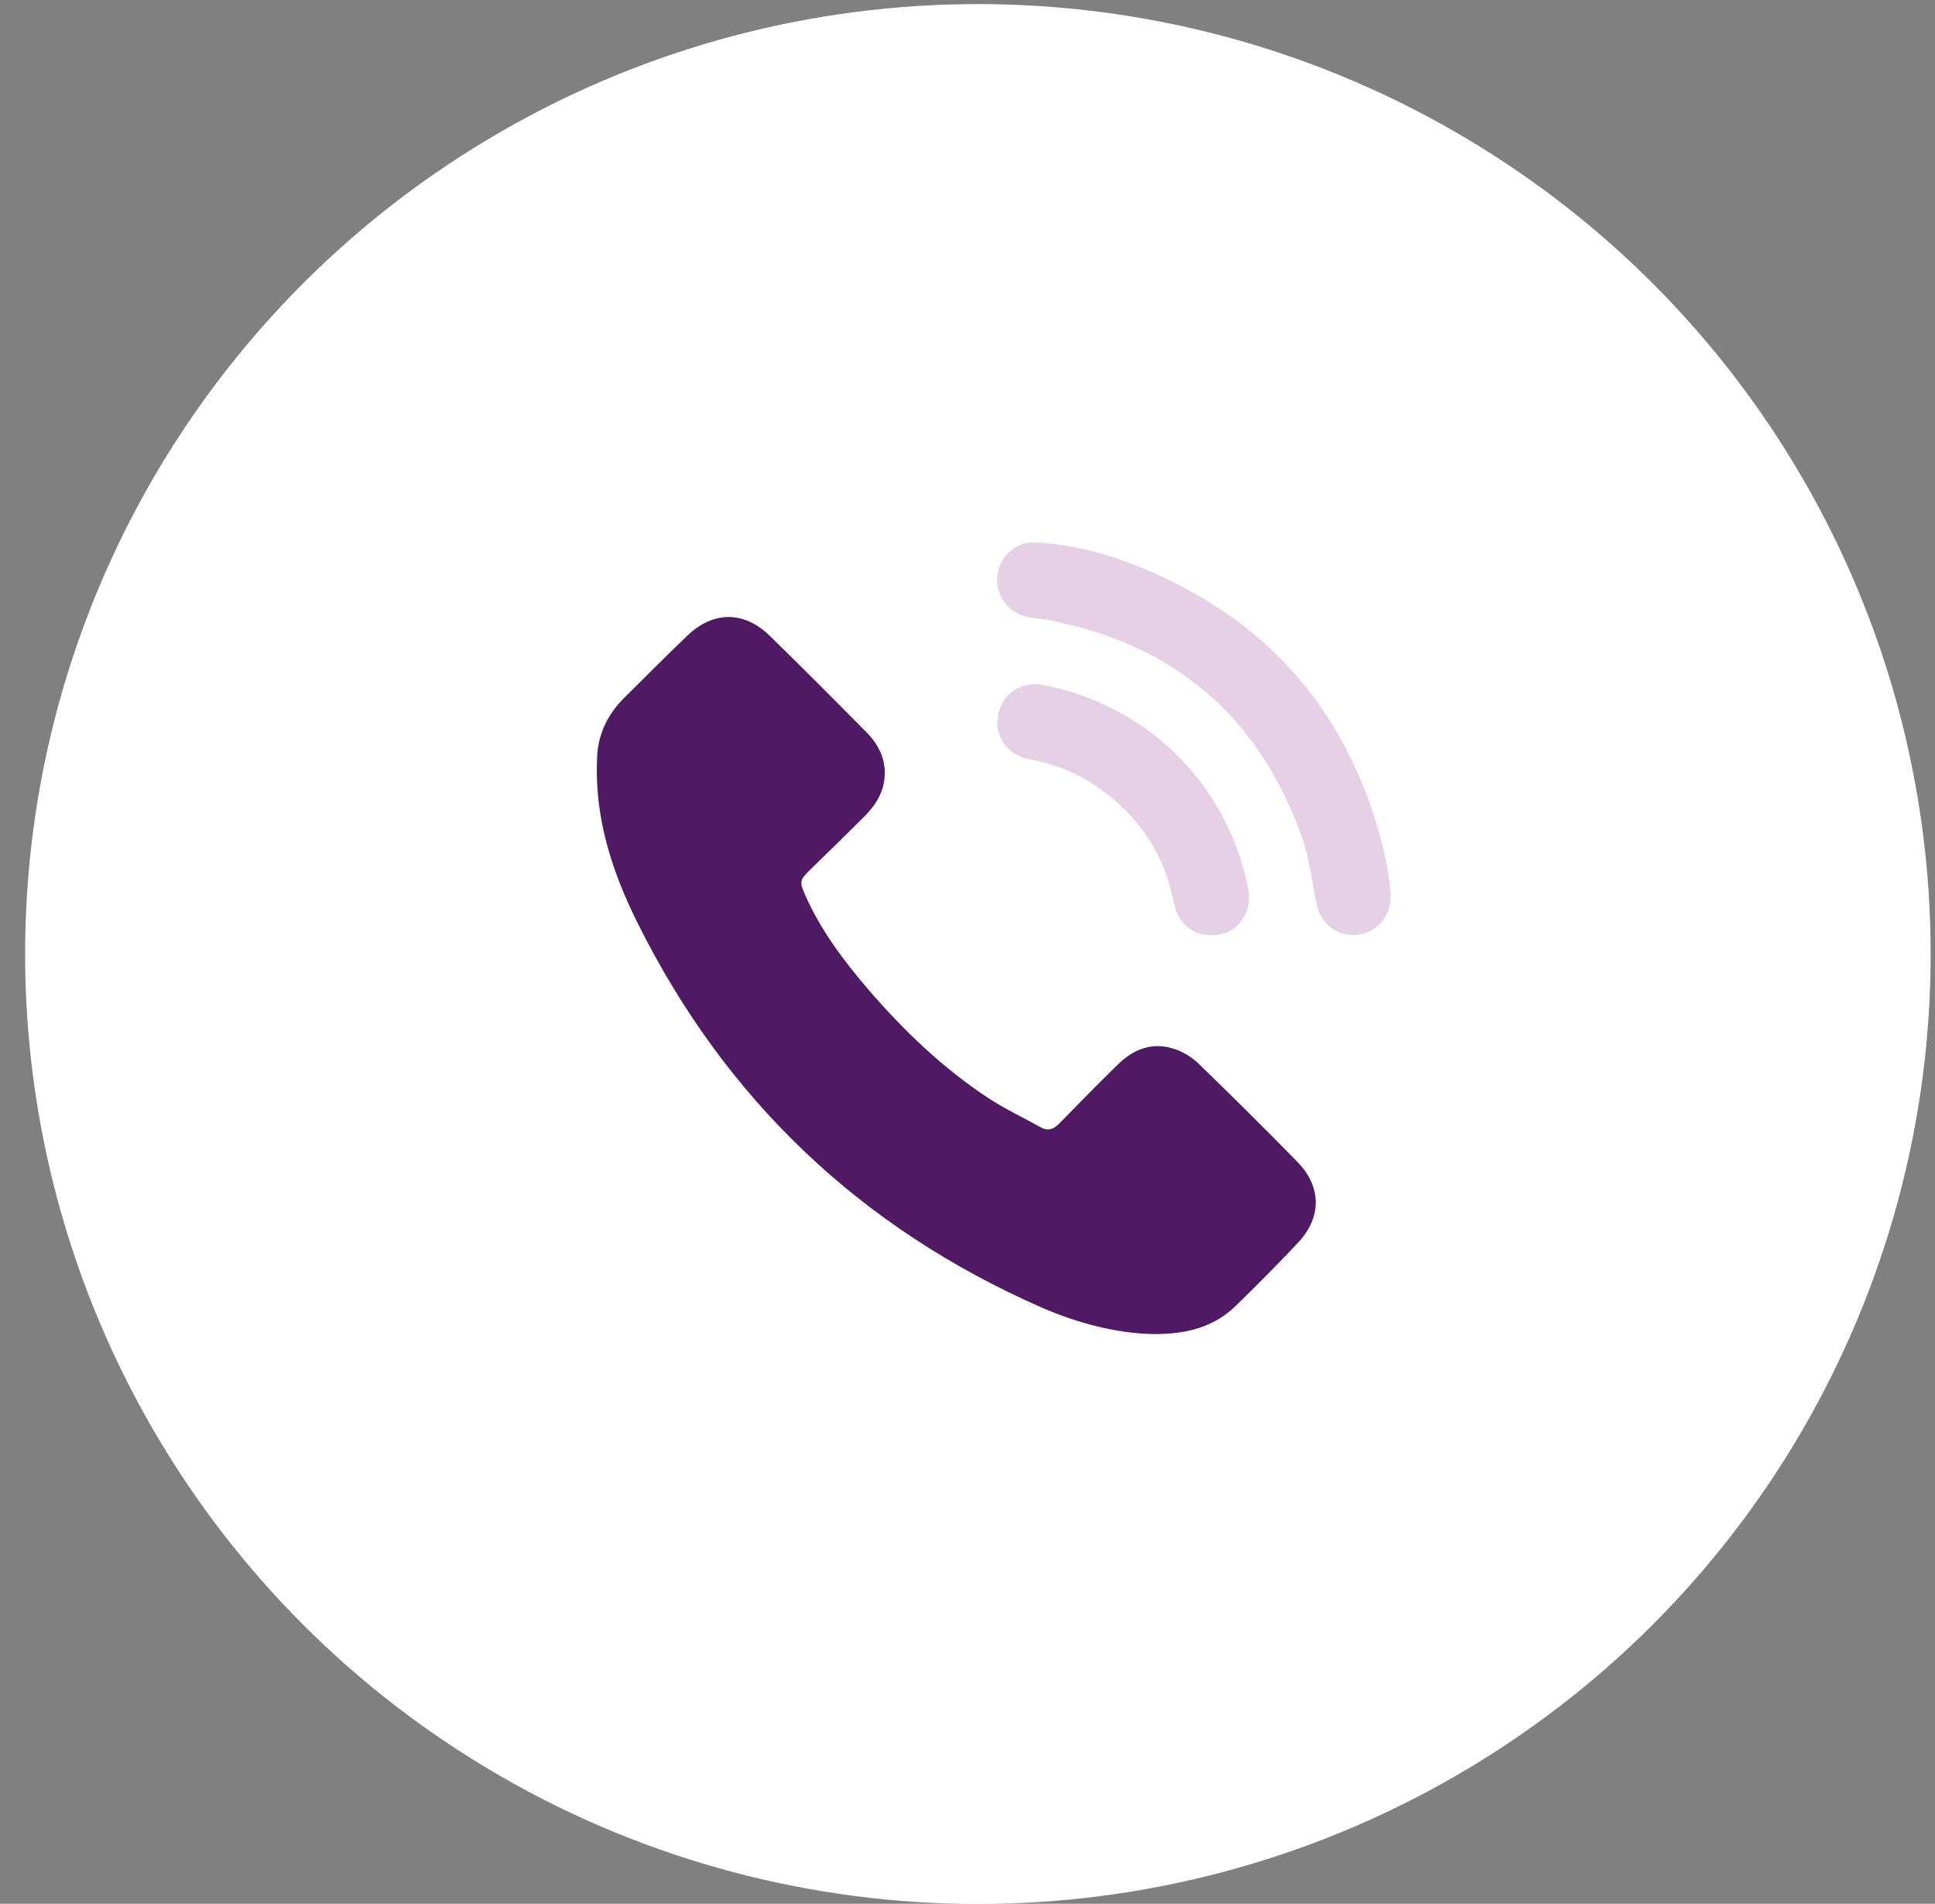
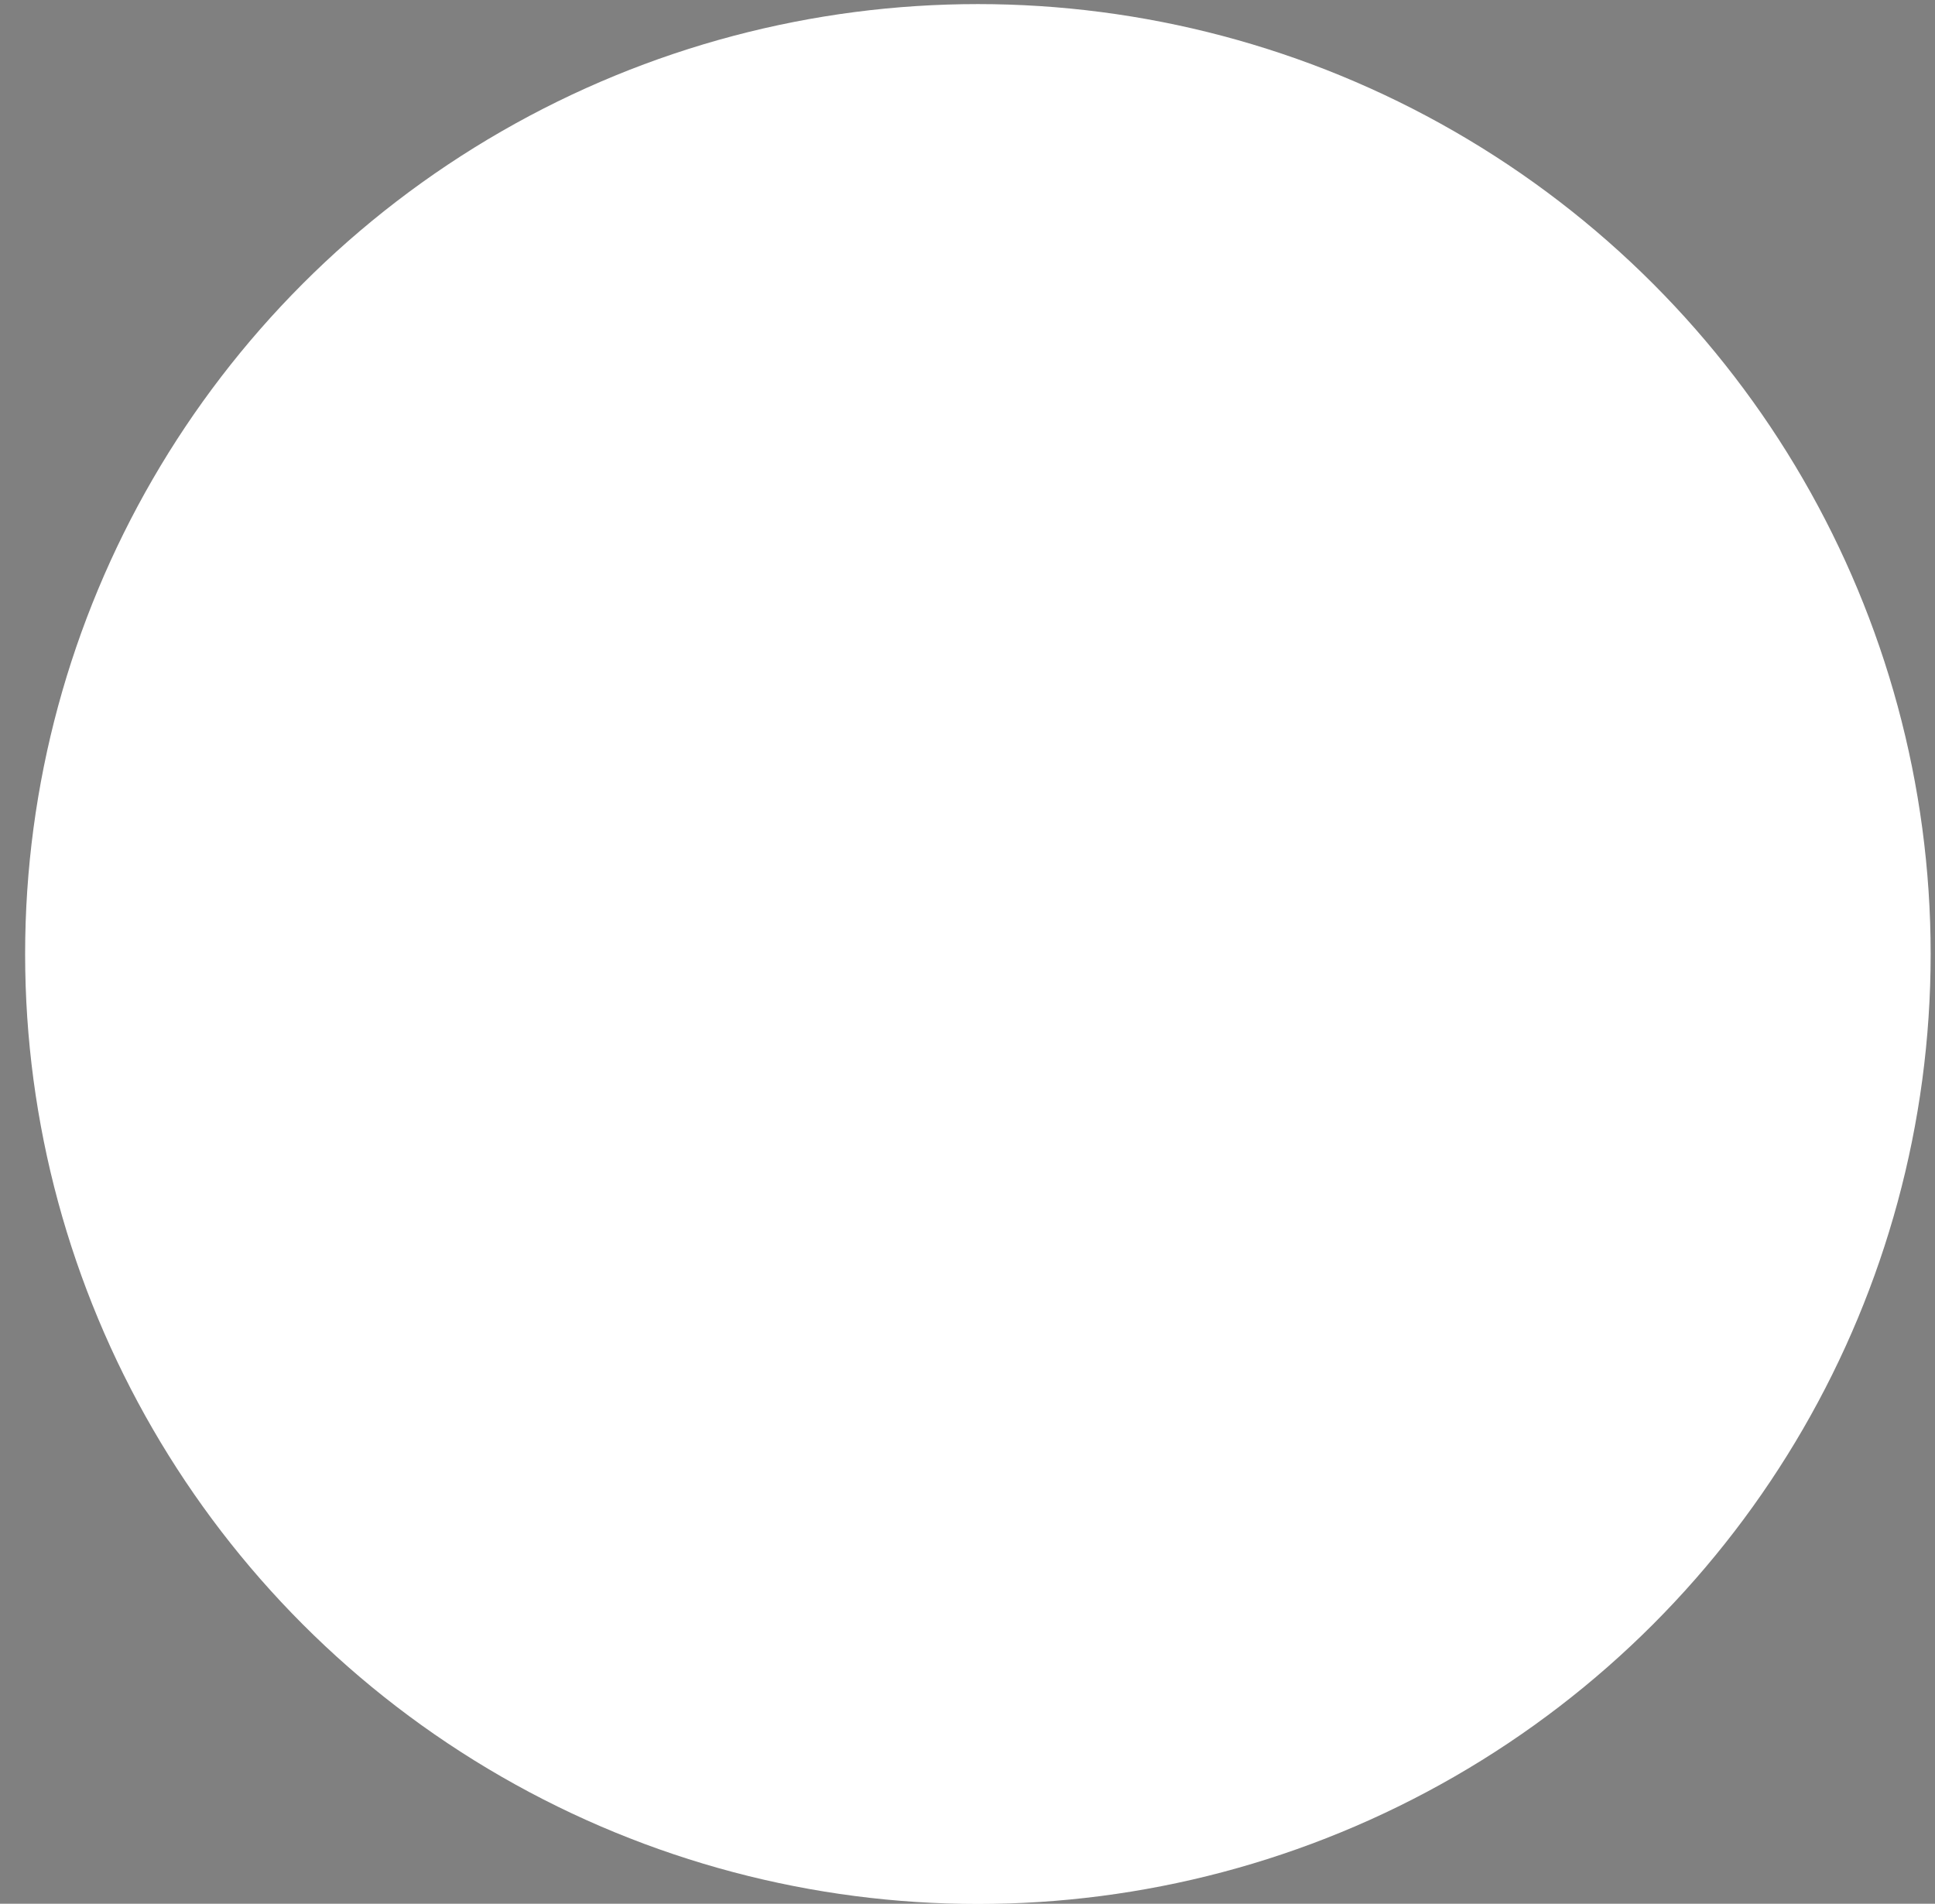
<svg xmlns="http://www.w3.org/2000/svg" width="62" height="61" viewBox="0 0 62 61" fill="none">
  <rect x="0" y="0" width="62" height="61" fill="#808080" stroke="none" />
  <ellipse cx="31.333" cy="30.569" rx="30.528" ry="30.438" fill="white" />
  <g clip-path="url(#clip0_1224_2157)">
-     <path d="M36.913 42.745C35.789 42.72 34.55 42.409 33.368 41.892C27.556 39.339 23.233 35.219 20.415 29.547C19.838 28.383 19.384 27.165 19.205 25.873C19.13 25.334 19.108 24.78 19.133 24.238C19.169 23.51 19.477 22.878 20 22.36C20.673 21.692 21.343 21.018 22.03 20.361C22.857 19.572 23.842 19.572 24.659 20.368C25.708 21.389 26.739 22.428 27.767 23.467C28.183 23.888 28.415 24.391 28.333 25.002C28.268 25.473 28.014 25.844 27.688 26.169C27.115 26.741 26.535 27.308 25.955 27.872C25.626 28.194 25.611 28.254 25.794 28.668C26.295 29.804 27.029 30.782 27.832 31.717C28.963 33.027 30.206 34.22 31.656 35.176C32.197 35.533 32.795 35.812 33.364 36.13C33.601 36.258 33.776 36.165 33.945 35.994C34.568 35.358 35.187 34.723 35.825 34.102C36.34 33.599 36.956 33.37 37.665 33.623C37.927 33.716 38.192 33.877 38.392 34.07C39.467 35.112 40.534 36.165 41.58 37.24C42.346 38.025 42.349 39.004 41.601 39.807C40.946 40.507 40.269 41.185 39.585 41.852C38.894 42.516 38.034 42.759 36.913 42.745Z" fill="#4F1964" />
-     <path d="M44.563 28.673C44.57 29.359 44.123 29.876 43.521 29.951C42.902 30.03 42.332 29.634 42.2 29.023C42.039 28.295 41.967 27.538 41.72 26.838C40.363 23 37.67 20.673 33.659 19.88C33.437 19.837 33.211 19.812 32.986 19.78C32.359 19.688 31.904 19.131 31.951 18.509C31.997 17.863 32.516 17.349 33.161 17.381C34.203 17.435 35.217 17.667 36.191 18.038C40.606 19.727 43.339 22.879 44.388 27.477C44.441 27.706 44.47 27.938 44.506 28.17C44.531 28.363 44.549 28.555 44.563 28.673Z" fill="#E5D0E5" />
-     <path d="M38.818 29.968C38.195 29.968 37.74 29.575 37.611 28.922C37.307 27.372 36.494 26.148 35.205 25.245C34.531 24.773 33.783 24.481 32.977 24.327C32.279 24.195 31.849 23.588 31.978 22.917C32.114 22.217 32.723 21.814 33.432 21.95C36.777 22.603 39.298 25.098 39.989 28.429C40.161 29.272 39.634 29.968 38.818 29.968Z" fill="#E5D0E5" />
-   </g>
+     </g>
  <defs>
    <clipPath id="clip0_1224_2157">
-       <rect width="25.44" height="25.365" fill="white" transform="translate(19.125 17.38)" />
-     </clipPath>
+       </clipPath>
  </defs>
</svg>